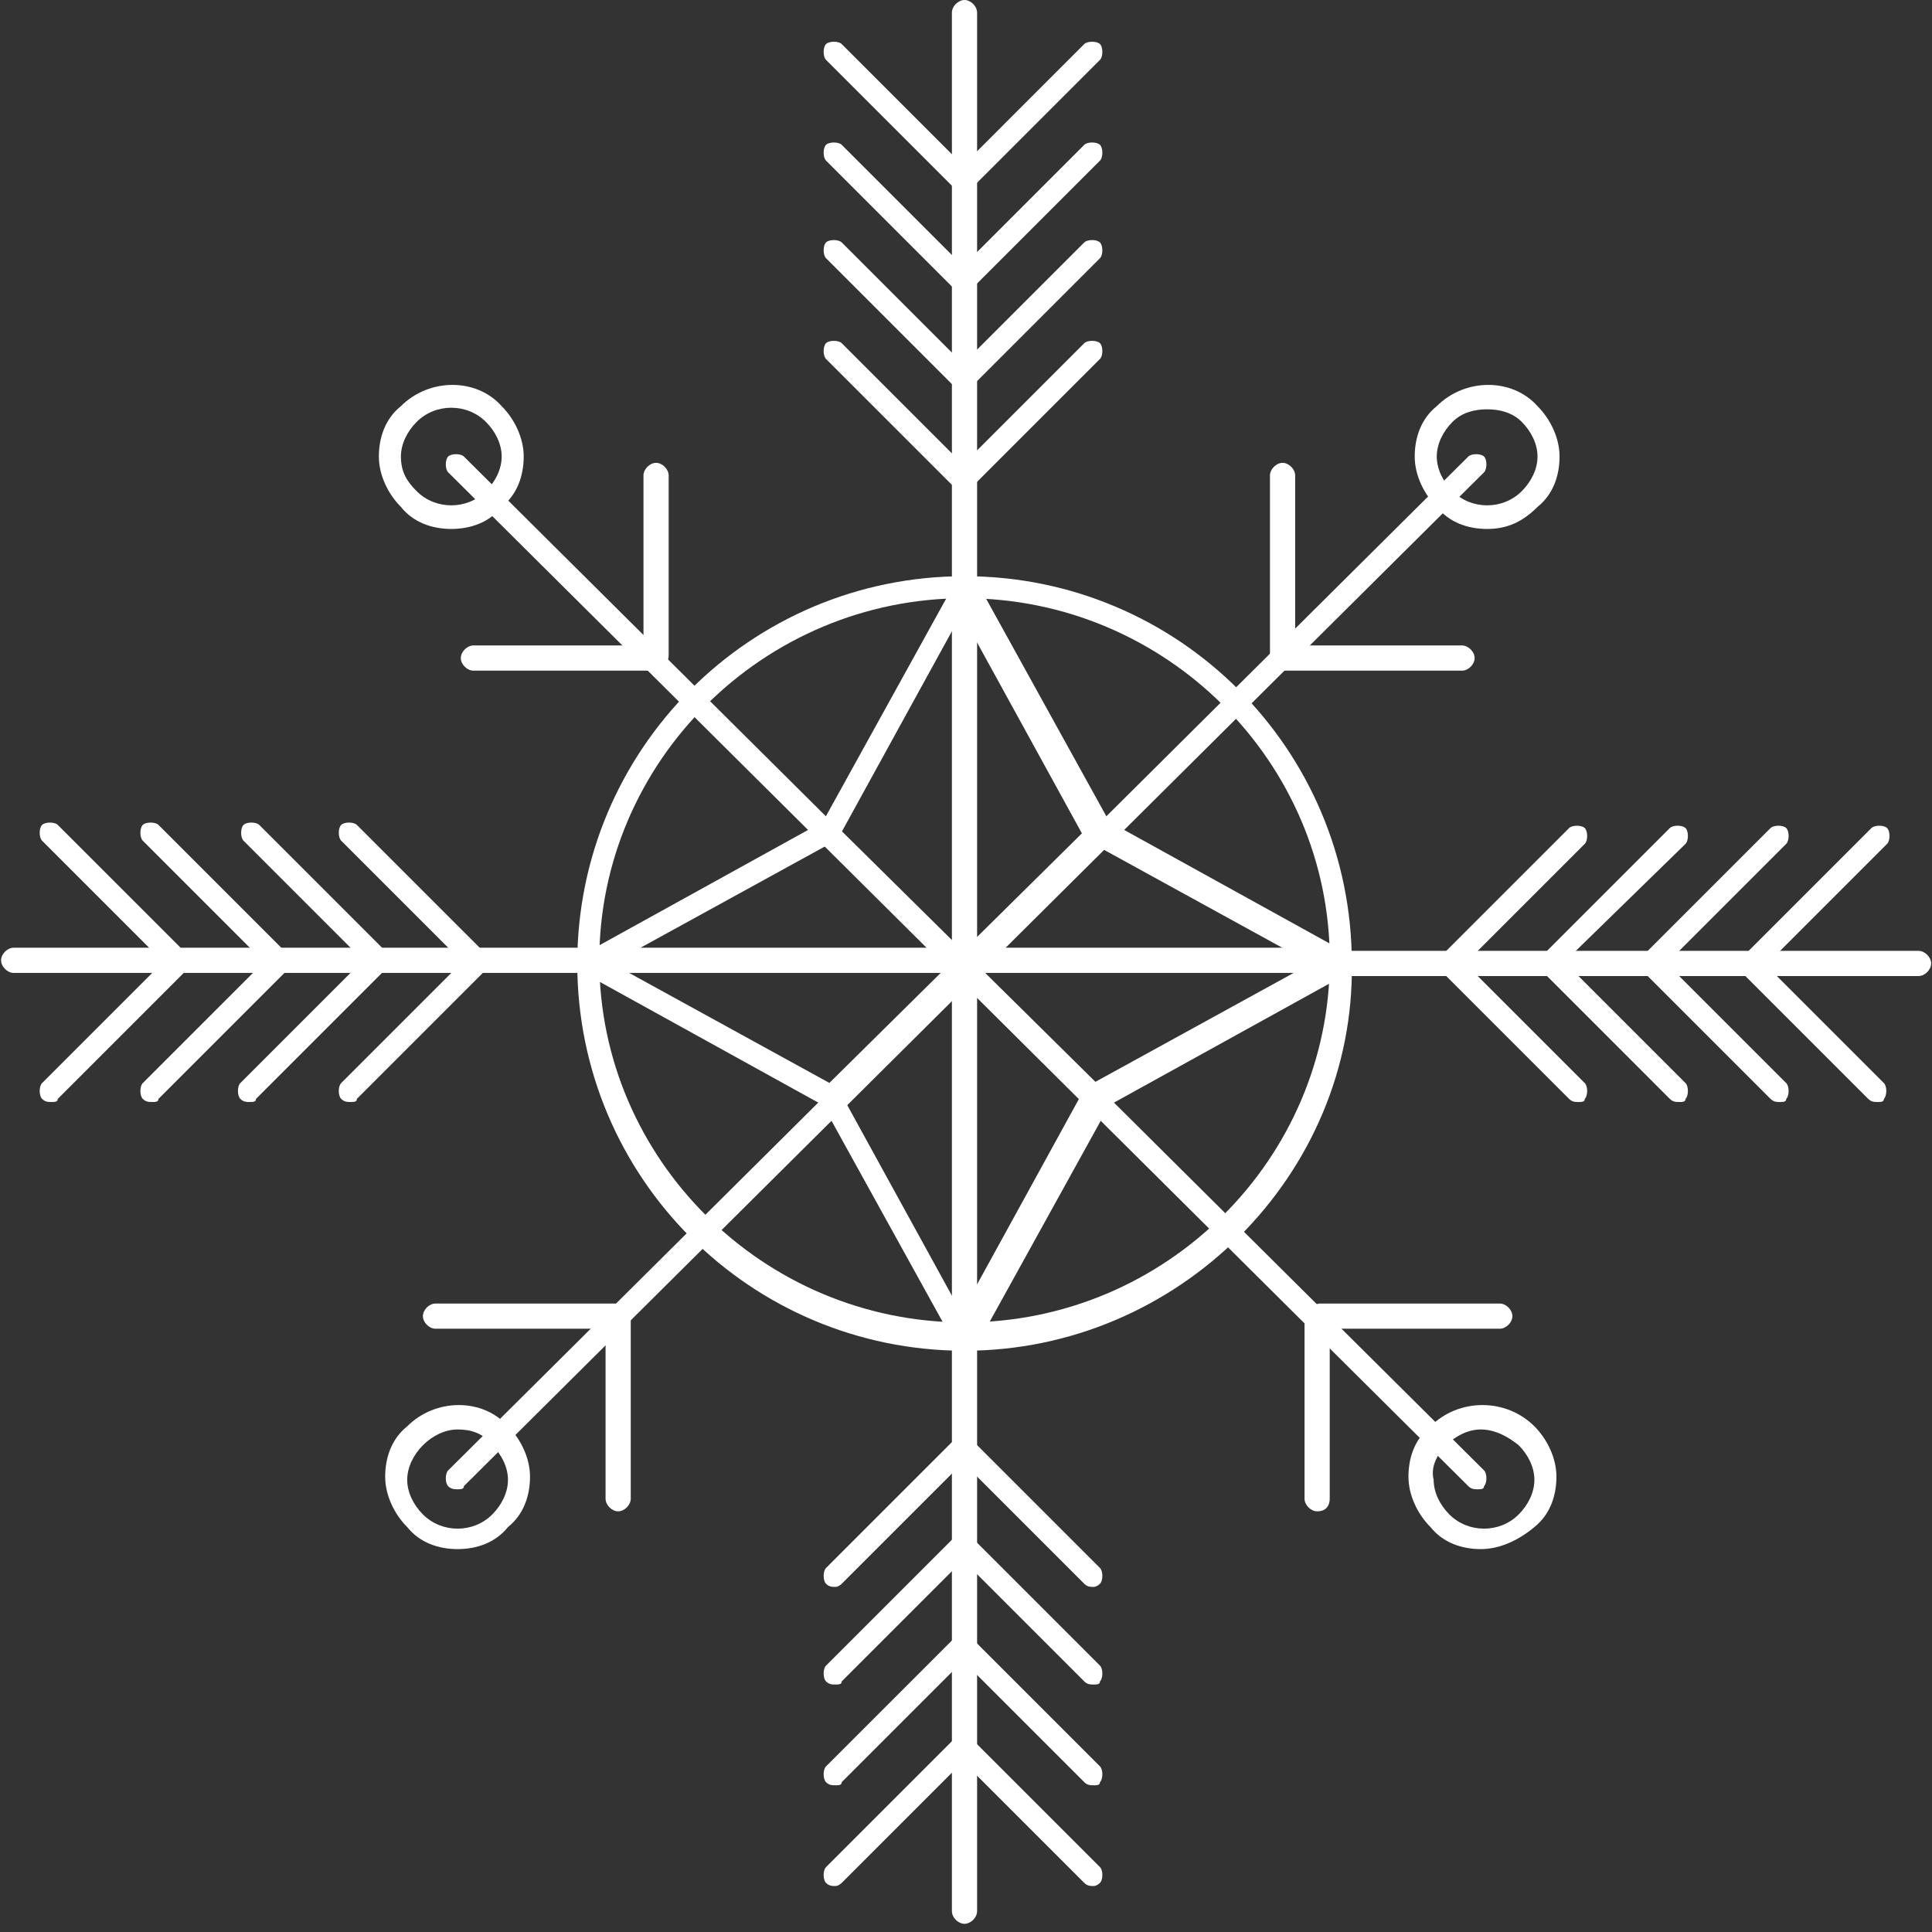
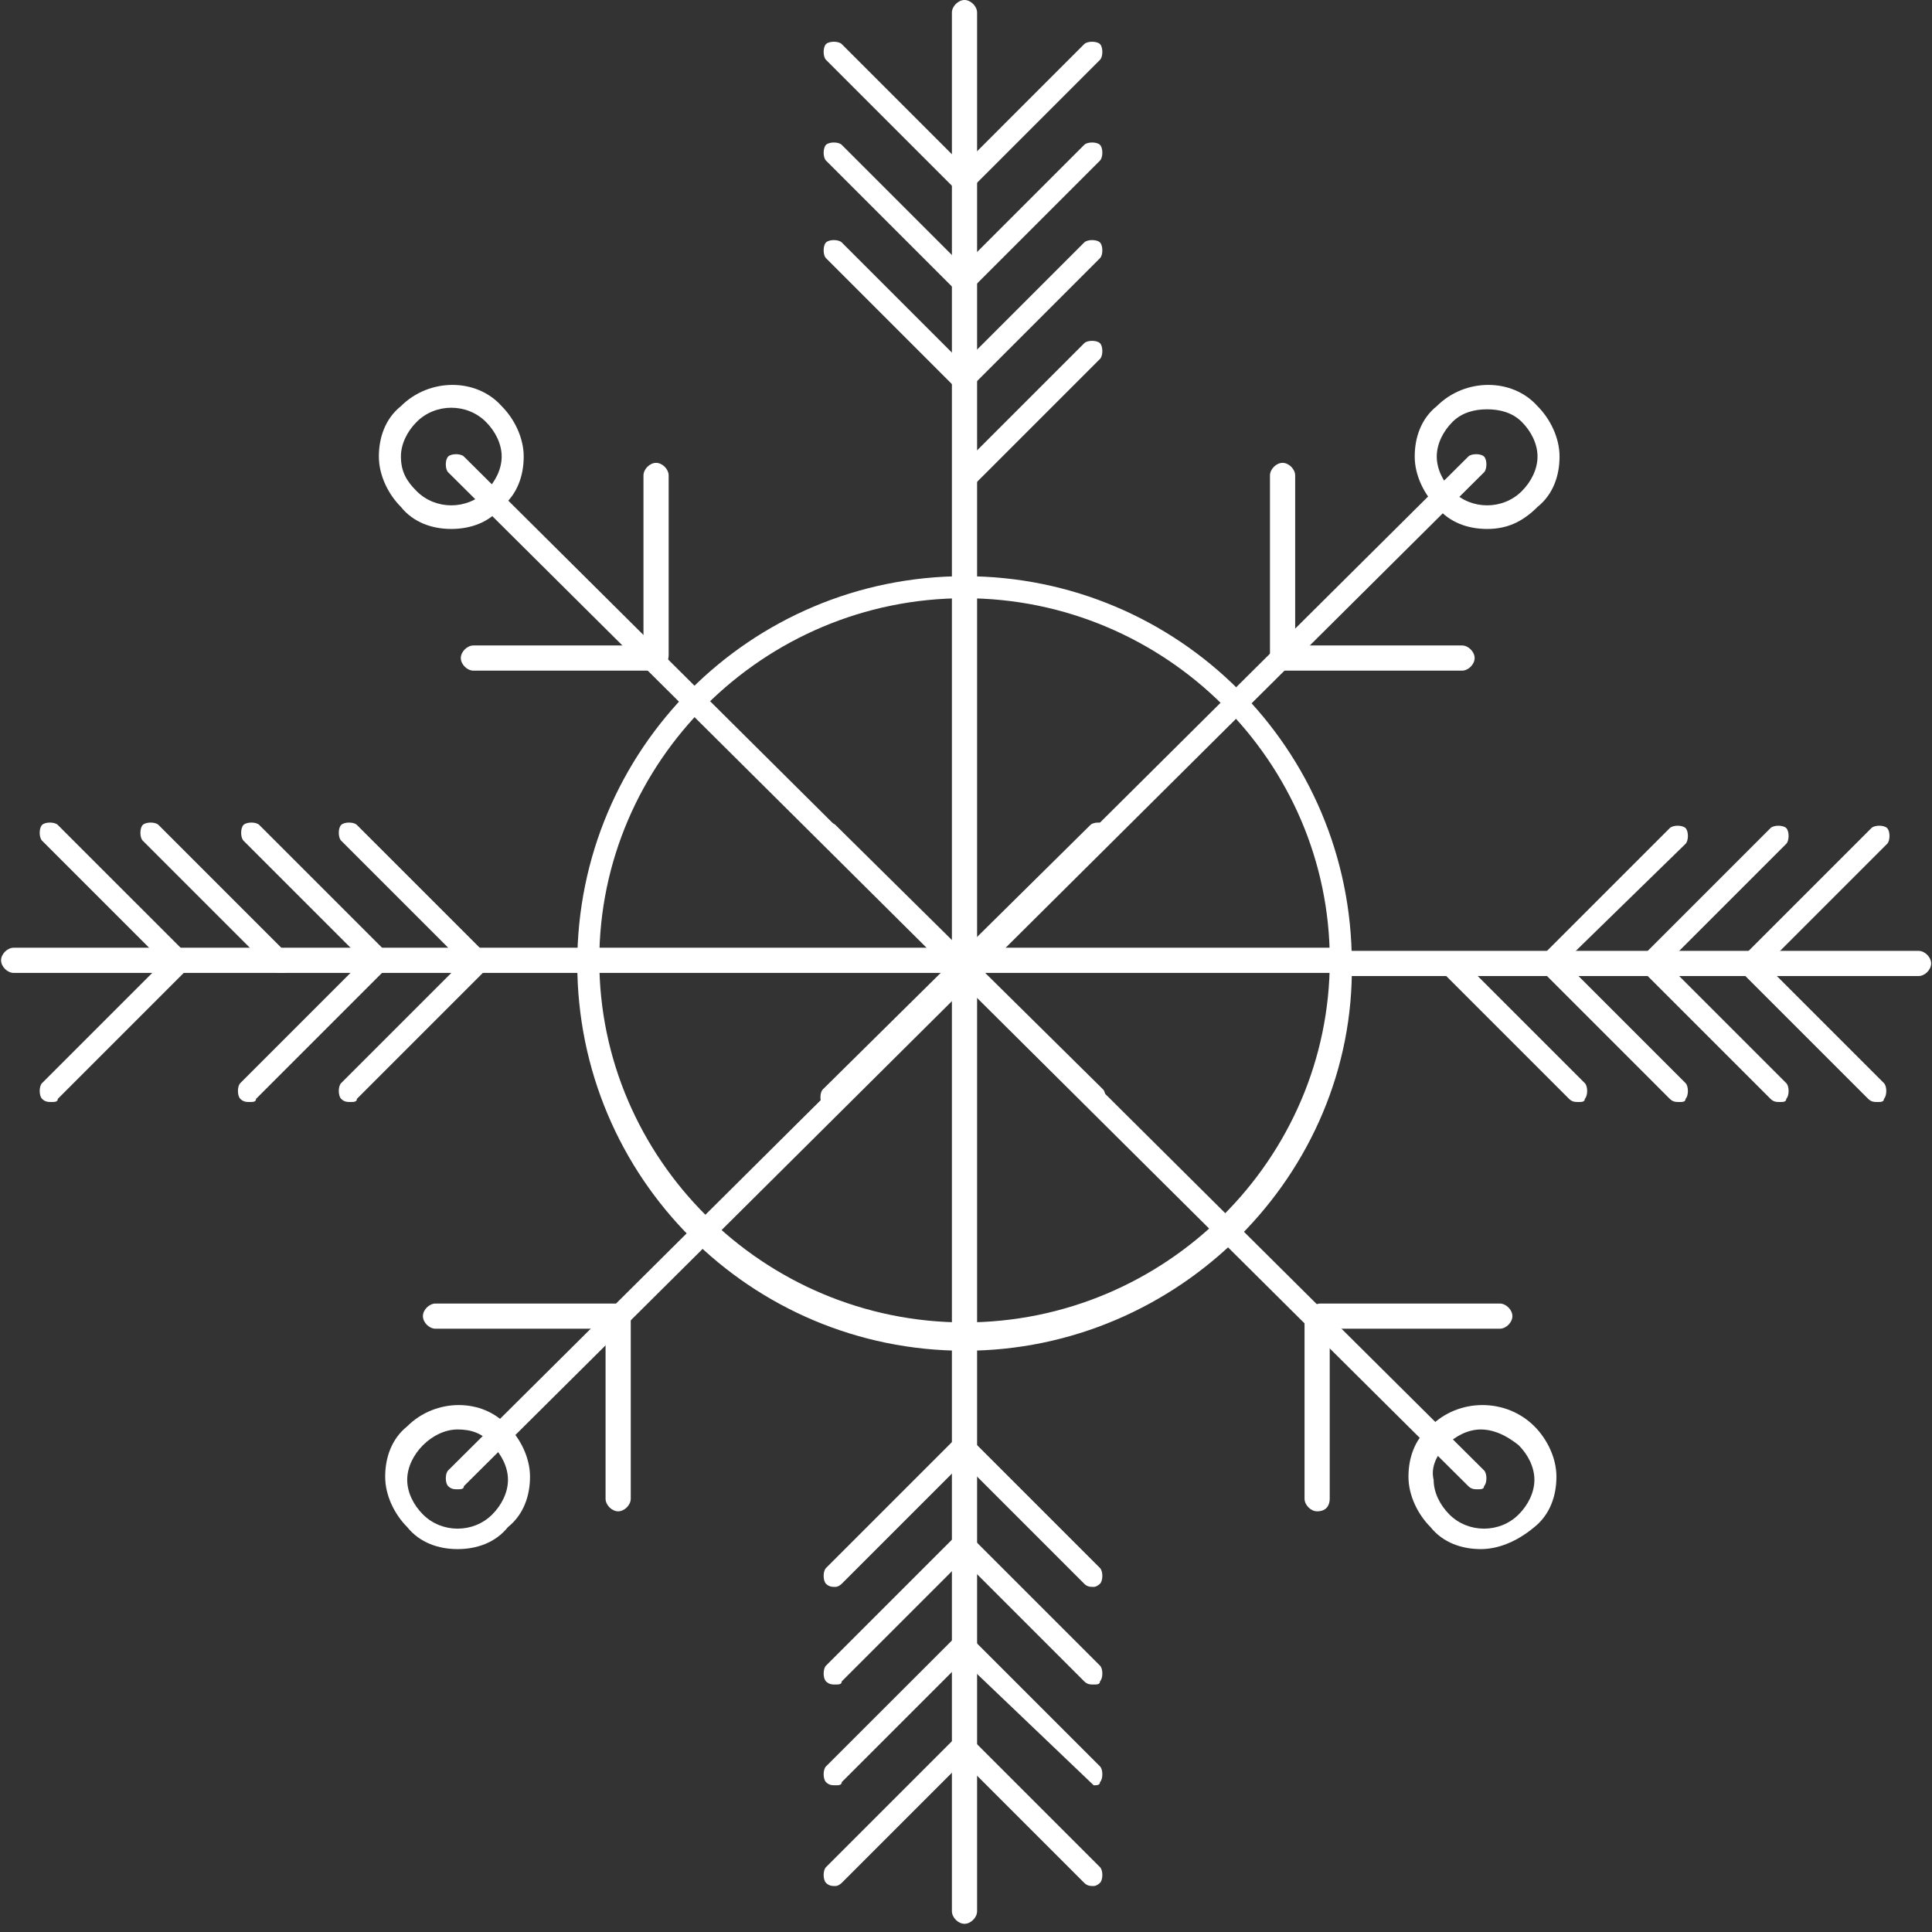
<svg xmlns="http://www.w3.org/2000/svg" width="212" height="212" viewBox="0 0 212 212" fill="none">
  <rect x="0" y="0" width="212" height="212" fill="#333333" stroke="none" />
  <path d="M162.155 163.421C161.81 163.421 161.464 163.421 161.119 163.075L49.177 51.825C48.832 51.479 48.832 50.443 49.177 50.097C49.523 49.752 50.559 49.752 50.905 50.097L162.846 161.348C163.192 161.693 163.192 162.73 162.846 163.075C162.846 163.421 162.501 163.421 162.155 163.421Z" fill="white" />
  <path d="M162.497 169.985C160.424 169.985 158.351 169.294 156.969 167.567C155.587 166.185 154.551 164.112 154.551 162.039C154.551 159.966 155.242 157.893 156.969 156.511C160.079 153.401 165.261 153.401 168.371 156.511C169.753 157.893 170.789 159.966 170.789 162.039C170.789 164.112 170.098 166.185 168.371 167.567C166.298 169.294 164.225 169.985 162.497 169.985ZM162.497 156.856C161.115 156.856 159.733 157.547 158.697 158.584C157.66 159.62 156.969 161.002 157.315 162.384C157.315 163.766 158.006 165.148 159.042 166.185C161.115 168.258 164.57 168.258 166.643 166.185C167.68 165.148 168.371 163.766 168.371 162.384C168.371 161.002 167.68 159.62 166.643 158.584C164.916 157.202 163.534 156.856 162.497 156.856Z" fill="white" />
  <path d="M49.521 58.043C47.448 58.043 45.375 57.352 43.993 55.624C42.611 54.242 41.574 52.169 41.574 50.096C41.574 48.023 42.265 45.95 43.993 44.568C47.102 41.459 52.285 41.459 55.049 44.568C56.431 45.95 57.467 48.023 57.467 50.096C57.467 52.169 56.776 54.242 55.049 55.624C53.667 57.352 51.594 58.043 49.521 58.043ZM45.72 53.897C47.793 55.97 51.248 55.97 53.321 53.897C54.358 52.86 55.049 51.478 55.049 50.096C55.049 48.714 54.358 47.332 53.321 46.296C51.248 44.223 47.793 44.223 45.72 46.296C44.684 47.332 43.993 48.714 43.993 50.096C43.993 51.824 44.684 52.86 45.72 53.897Z" fill="white" />
  <path d="M144.882 145.802C144.191 145.802 143.5 145.111 143.5 144.42C143.5 143.729 144.191 143.038 144.882 143.038H164.575C165.266 143.038 165.957 143.729 165.957 144.42C165.957 145.111 165.266 145.802 164.575 145.802H144.882Z" fill="white" />
  <path d="M144.53 165.839C143.839 165.839 143.148 165.148 143.148 164.457V144.764C143.148 144.073 143.839 143.382 144.53 143.382C145.221 143.382 145.912 144.073 145.912 144.764V164.457C145.912 165.148 145.567 165.839 144.53 165.839Z" fill="white" />
  <path d="M71.991 73.246C71.3 73.246 70.609 72.555 70.609 71.865V52.171C70.609 51.48 71.3 50.789 71.991 50.789C72.682 50.789 73.373 51.48 73.373 52.171V71.865C73.373 72.901 72.682 73.246 71.991 73.246Z" fill="white" />
  <path d="M51.948 73.591C51.257 73.591 50.566 72.9 50.566 72.209C50.566 71.518 51.257 70.827 51.948 70.827H71.642C72.333 70.827 73.024 71.518 73.024 72.209C73.024 72.9 72.333 73.591 71.642 73.591H51.948Z" fill="white" />
  <path d="M50.214 163.421C49.868 163.421 49.523 163.421 49.177 163.075C48.832 162.73 48.832 161.693 49.177 161.348L161.119 50.097C161.464 49.752 162.501 49.752 162.846 50.097C163.192 50.443 163.192 51.479 162.846 51.825L50.905 163.075C50.905 163.421 50.559 163.421 50.214 163.421Z" fill="white" />
  <path d="M50.212 169.985C48.139 169.985 46.066 169.294 44.684 167.567C43.302 166.185 42.266 164.112 42.266 162.039C42.266 159.966 42.957 157.893 44.684 156.511C47.794 153.401 52.976 153.401 55.74 156.511C57.122 157.893 58.159 159.966 58.159 162.039C58.159 164.112 57.468 166.185 55.74 167.567C54.358 169.294 52.285 169.985 50.212 169.985ZM50.212 156.856C48.83 156.856 47.448 157.547 46.412 158.584C45.375 159.62 44.684 161.002 44.684 162.384C44.684 163.766 45.375 165.148 46.412 166.185C48.485 168.258 51.94 168.258 54.013 166.185C55.049 165.148 55.74 163.766 55.74 162.384C55.74 161.002 55.049 159.62 54.013 158.584C52.976 157.202 51.594 156.856 50.212 156.856Z" fill="white" />
  <path d="M163.185 58.043C161.112 58.043 159.039 57.352 157.657 55.624C156.275 54.242 155.238 52.169 155.238 50.096C155.238 48.023 155.929 45.95 157.657 44.568C160.766 41.459 165.949 41.459 168.713 44.568C170.095 45.95 171.131 48.023 171.131 50.096C171.131 52.169 170.44 54.242 168.713 55.624C166.985 57.352 165.258 58.043 163.185 58.043ZM163.185 44.914C161.803 44.914 160.421 45.259 159.384 46.296C158.348 47.332 157.657 48.714 157.657 50.096C157.657 51.478 158.348 52.86 159.384 53.897C161.457 55.97 164.912 55.97 166.985 53.897C168.022 52.86 168.713 51.478 168.713 50.096C168.713 48.714 168.022 47.332 166.985 46.296C165.949 45.259 164.567 44.914 163.185 44.914Z" fill="white" />
  <path d="M67.482 145.802H47.788C47.097 145.802 46.406 145.111 46.406 144.42C46.406 143.729 47.097 143.038 47.788 143.038H67.482C68.173 143.038 68.864 143.729 68.864 144.42C68.864 145.111 68.173 145.802 67.482 145.802Z" fill="white" />
  <path d="M67.831 165.839C67.14 165.839 66.449 165.148 66.449 164.457V144.764C66.449 144.073 67.14 143.382 67.831 143.382C68.522 143.382 69.213 144.073 69.213 144.764V164.457C69.213 165.148 68.522 165.839 67.831 165.839Z" fill="white" />
  <path d="M140.737 73.246C140.046 73.246 139.355 72.555 139.355 71.865V52.171C139.355 51.48 140.046 50.789 140.737 50.789C141.428 50.789 142.12 51.48 142.12 52.171V71.865C141.774 72.901 141.428 73.246 140.737 73.246Z" fill="white" />
  <path d="M160.431 73.591H140.737C140.046 73.591 139.355 72.9 139.355 72.209C139.355 71.518 140.046 70.827 140.737 70.827H160.431C161.122 70.827 161.813 71.518 161.813 72.209C161.813 72.9 161.122 73.591 160.431 73.591Z" fill="white" />
-   <path d="M105.84 148.218C105.495 148.218 104.804 147.872 104.804 147.526L90.293 121.269L64.035 106.758C63.689 106.412 63.344 106.067 63.344 105.721C63.344 105.376 63.689 104.685 64.035 104.685L90.293 90.174L104.804 63.916C105.149 63.225 106.531 63.225 107.222 63.916L121.733 90.174L147.991 104.685C148.337 105.03 148.682 105.376 148.682 105.721C148.682 106.067 148.337 106.758 147.991 106.758L121.733 121.269L107.222 147.526C106.877 147.872 106.531 148.218 105.84 148.218ZM67.144 105.721L91.675 119.196C92.02 119.196 92.02 119.541 92.02 119.541L105.495 144.072L118.969 119.541C118.969 119.196 119.315 119.196 119.315 119.196L143.845 105.721L119.315 92.247C118.969 92.247 118.969 91.901 118.969 91.901L105.495 67.371L92.02 91.901C92.02 92.247 91.675 92.247 91.675 92.247L67.144 105.721Z" fill="white" />
  <path d="M105.835 211.101C105.144 211.101 104.453 210.41 104.453 209.719V147.875C104.453 147.184 105.144 146.493 105.835 146.493C106.526 146.493 107.217 147.184 107.217 147.875V209.719C107.217 210.41 106.526 211.101 105.835 211.101Z" fill="white" />
  <path d="M120.012 206.955C119.666 206.955 119.321 206.955 118.975 206.609L104.81 192.444C104.464 192.098 104.464 191.062 104.81 190.716C105.155 190.371 106.192 190.371 106.537 190.716L120.703 204.882C121.048 205.227 121.048 206.264 120.703 206.609C120.703 206.609 120.357 206.955 120.012 206.955Z" fill="white" />
  <path d="M91.675 206.955C91.329 206.955 90.984 206.955 90.638 206.609C90.293 206.264 90.293 205.227 90.638 204.882L104.804 190.716C105.149 190.371 106.186 190.371 106.531 190.716C106.877 191.062 106.877 192.098 106.531 192.444L92.365 206.609C92.365 206.609 92.02 206.955 91.675 206.955Z" fill="white" />
-   <path d="M120.012 195.901C119.666 195.901 119.321 195.901 118.975 195.555L104.81 181.39C104.464 181.044 104.464 180.008 104.81 179.662C105.155 179.317 106.192 179.317 106.537 179.662L120.703 193.828C121.048 194.173 121.048 195.21 120.703 195.555C120.703 195.901 120.357 195.901 120.012 195.901Z" fill="white" />
+   <path d="M120.012 195.901L104.81 181.39C104.464 181.044 104.464 180.008 104.81 179.662C105.155 179.317 106.192 179.317 106.537 179.662L120.703 193.828C121.048 194.173 121.048 195.21 120.703 195.555C120.703 195.901 120.357 195.901 120.012 195.901Z" fill="white" />
  <path d="M91.675 195.901C91.329 195.901 90.984 195.901 90.638 195.555C90.293 195.21 90.293 194.173 90.638 193.828L104.804 179.662C105.149 179.317 106.186 179.317 106.531 179.662C106.877 180.008 106.877 181.044 106.531 181.39L92.365 195.555C92.365 195.901 92.02 195.901 91.675 195.901Z" fill="white" />
  <path d="M120.012 184.844C119.666 184.844 119.321 184.844 118.975 184.499L104.81 170.333C104.464 169.988 104.464 168.951 104.81 168.606C105.155 168.26 106.192 168.26 106.537 168.606L120.703 182.771C121.048 183.117 121.048 184.153 120.703 184.499C120.703 184.844 120.357 184.844 120.012 184.844Z" fill="white" />
  <path d="M91.675 184.844C91.329 184.844 90.984 184.844 90.638 184.499C90.293 184.153 90.293 183.117 90.638 182.771L104.804 168.606C105.149 168.26 106.186 168.26 106.531 168.606C106.877 168.951 106.877 169.988 106.531 170.333L92.365 184.499C92.365 184.844 92.02 184.844 91.675 184.844Z" fill="white" />
  <path d="M120.012 174.132C119.666 174.132 119.321 174.132 118.975 173.787L104.81 159.621C104.464 159.276 104.464 158.239 104.81 157.894C105.155 157.548 106.192 157.548 106.537 157.894L120.703 172.059C121.048 172.405 121.048 173.441 120.703 173.787C120.703 173.787 120.357 174.132 120.012 174.132Z" fill="white" />
  <path d="M91.675 174.132C91.329 174.132 90.984 174.132 90.638 173.787C90.293 173.441 90.293 172.405 90.638 172.059L104.804 157.894C105.149 157.548 106.186 157.548 106.531 157.894C106.877 158.239 106.877 159.276 106.531 159.621L92.365 173.787C92.365 173.787 92.02 174.132 91.675 174.132Z" fill="white" />
  <path d="M210.525 107.102H148.335C147.644 107.102 146.953 106.411 146.953 105.72C146.953 105.029 147.644 104.338 148.335 104.338H210.525C211.216 104.338 211.907 105.029 211.907 105.72C211.907 106.411 211.216 107.102 210.525 107.102Z" fill="white" />
  <path d="M192.221 107.104C191.876 107.104 191.53 107.104 191.185 106.759C190.839 106.413 190.839 105.377 191.185 105.031L205.35 90.866C205.696 90.52 206.732 90.52 207.078 90.866C207.423 91.211 207.423 92.248 207.078 92.593L192.912 106.759C192.567 106.759 192.221 107.104 192.221 107.104Z" fill="white" />
  <path d="M206.035 120.924C205.69 120.924 205.344 120.924 204.999 120.579L190.833 106.413C190.488 106.068 190.488 105.031 190.833 104.686C191.179 104.34 192.215 104.34 192.561 104.686L206.726 118.851C207.072 119.197 207.072 120.233 206.726 120.579C206.726 120.924 206.381 120.924 206.035 120.924Z" fill="white" />
  <path d="M181.151 107.104C180.806 107.104 180.46 107.104 180.115 106.759C179.769 106.413 179.769 105.377 180.115 105.031L194.28 90.866C194.625 90.52 195.662 90.52 196.007 90.866C196.353 91.211 196.353 92.248 196.007 92.593L181.842 106.759C181.842 106.759 181.497 107.104 181.151 107.104Z" fill="white" />
  <path d="M195.317 120.924C194.971 120.924 194.625 120.924 194.28 120.579L180.115 106.413C179.769 106.068 179.769 105.031 180.115 104.686C180.46 104.34 181.497 104.34 181.842 104.686L196.007 118.851C196.353 119.197 196.353 120.233 196.007 120.579C196.007 120.924 195.662 120.924 195.317 120.924Z" fill="white" />
  <path d="M170.1 107.104C169.755 107.104 169.409 107.104 169.064 106.759C168.718 106.413 168.718 105.377 169.064 105.031L183.229 90.866C183.575 90.52 184.611 90.52 184.957 90.866C185.302 91.211 185.302 92.248 184.957 92.593L170.791 106.413C170.791 106.759 170.446 107.104 170.1 107.104Z" fill="white" />
  <path d="M184.266 120.924C183.92 120.924 183.575 120.924 183.229 120.579L169.064 106.413C168.718 106.068 168.718 105.031 169.064 104.686C169.409 104.34 170.446 104.34 170.791 104.686L184.957 118.851C185.302 119.197 185.302 120.233 184.957 120.579C184.957 120.924 184.611 120.924 184.266 120.924Z" fill="white" />
-   <path d="M159.046 107.104C158.7 107.104 158.355 107.104 158.009 106.759C157.664 106.413 157.664 105.377 158.009 105.031L172.175 90.866C172.52 90.52 173.557 90.52 173.902 90.866C174.248 91.211 174.248 92.248 173.902 92.593L159.737 106.759C159.737 106.759 159.391 107.104 159.046 107.104Z" fill="white" />
  <path d="M173.211 120.924C172.866 120.924 172.52 120.924 172.175 120.579L158.009 106.413C157.664 106.068 157.664 105.031 158.009 104.686C158.355 104.34 159.391 104.34 159.737 104.686L173.902 118.851C174.248 119.197 174.248 120.233 173.902 120.579C173.902 120.924 173.557 120.924 173.211 120.924Z" fill="white" />
  <path d="M105.835 64.608C105.144 64.608 104.453 63.917 104.453 63.226V1.382C104.453 0.691 105.144 0 105.835 0C106.526 0 107.217 0.691 107.217 1.382V63.226C107.217 64.263 106.526 64.608 105.835 64.608Z" fill="white" />
  <path d="M105.84 21.077C105.495 21.077 105.149 21.077 104.804 20.731L90.638 6.566C90.293 6.22 90.293 5.184 90.638 4.838C90.984 4.493 92.02 4.493 92.365 4.838L106.531 19.004C106.877 19.349 106.877 20.386 106.531 20.731C106.531 21.077 106.186 21.077 105.84 21.077Z" fill="white" />
  <path d="M105.846 21.077C105.501 21.077 105.155 21.077 104.81 20.731C104.464 20.386 104.464 19.349 104.81 19.004L118.975 4.838C119.321 4.493 120.357 4.493 120.703 4.838C121.048 5.184 121.048 6.22 120.703 6.566L106.537 20.731C106.537 21.077 106.192 21.077 105.846 21.077Z" fill="white" />
  <path d="M105.84 32.133C105.495 32.133 105.149 32.133 104.804 31.788L90.638 17.622C90.293 17.277 90.293 16.24 90.638 15.895C90.984 15.549 92.02 15.549 92.365 15.895L106.531 30.06C106.877 30.406 106.877 31.442 106.531 31.788C106.531 31.788 106.186 32.133 105.84 32.133Z" fill="white" />
  <path d="M105.846 32.133C105.501 32.133 105.155 32.133 104.81 31.788C104.464 31.442 104.464 30.406 104.81 30.06L118.975 15.895C119.321 15.549 120.357 15.549 120.703 15.895C121.048 16.24 121.048 17.277 120.703 17.622L106.537 31.788C106.537 31.788 106.192 32.133 105.846 32.133Z" fill="white" />
  <path d="M105.84 42.841C105.495 42.841 105.149 42.841 104.804 42.496L90.638 28.33C90.293 27.985 90.293 26.948 90.638 26.603C90.984 26.257 92.02 26.257 92.365 26.603L106.531 40.768C106.877 41.114 106.877 42.15 106.531 42.496C106.531 42.841 106.186 42.841 105.84 42.841Z" fill="white" />
  <path d="M105.846 42.841C105.501 42.841 105.155 42.841 104.81 42.496C104.464 42.15 104.464 41.114 104.81 40.768L118.975 26.603C119.321 26.257 120.357 26.257 120.703 26.603C121.048 26.948 121.048 27.985 120.703 28.33L106.537 42.496C106.537 42.841 106.192 42.841 105.846 42.841Z" fill="white" />
-   <path d="M105.84 53.898C105.495 53.898 105.149 53.898 104.804 53.552L90.638 39.387C90.293 39.041 90.293 38.005 90.638 37.66C90.984 37.314 92.02 37.314 92.365 37.66L106.531 51.825C106.877 52.17 106.877 53.207 106.531 53.552C106.531 53.898 106.186 53.898 105.84 53.898Z" fill="white" />
  <path d="M105.846 53.898C105.501 53.898 105.155 53.898 104.81 53.552C104.464 53.207 104.464 52.17 104.81 51.825L118.975 37.66C119.321 37.314 120.357 37.314 120.703 37.66C121.048 38.005 121.048 39.041 120.703 39.387L106.537 53.552C106.537 53.898 106.192 53.898 105.846 53.898Z" fill="white" />
  <path d="M63.689 106.758H1.499C0.808 106.758 0.117 106.067 0.117 105.376C0.117 104.685 0.808 103.994 1.499 103.994H63.689C64.38 103.994 65.071 104.685 65.071 105.376C65.071 106.067 64.38 106.758 63.689 106.758Z" fill="white" />
  <path d="M5.651 120.923C5.306 120.923 4.96 120.923 4.615 120.578C4.269 120.232 4.269 119.196 4.615 118.85L18.78 104.685C19.126 104.339 20.162 104.339 20.508 104.685C20.853 105.03 20.853 106.067 20.508 106.412L6.342 120.578C6.342 120.923 5.997 120.923 5.651 120.923Z" fill="white" />
  <path d="M19.817 106.759C19.471 106.759 19.126 106.759 18.78 106.414L4.615 92.248C4.269 91.903 4.269 90.866 4.615 90.521C4.96 90.175 5.997 90.175 6.342 90.521L20.508 104.686C20.853 105.032 20.853 106.068 20.508 106.414C20.508 106.759 20.162 106.759 19.817 106.759Z" fill="white" />
-   <path d="M16.702 120.923C16.356 120.923 16.011 120.923 15.665 120.578C15.32 120.232 15.32 119.196 15.665 118.85L29.831 104.685C30.176 104.339 31.213 104.339 31.558 104.685C31.904 105.03 31.904 106.067 31.558 106.412L17.393 120.578C17.393 120.923 17.047 120.923 16.702 120.923Z" fill="white" />
  <path d="M30.867 106.759C30.522 106.759 30.176 106.759 29.831 106.414L15.665 92.248C15.32 91.903 15.32 90.866 15.665 90.521C16.011 90.175 17.047 90.175 17.393 90.521L31.558 104.686C31.904 105.032 31.904 106.068 31.558 106.414C31.558 106.759 31.213 106.759 30.867 106.759Z" fill="white" />
  <path d="M27.405 120.923C27.059 120.923 26.714 120.923 26.369 120.578C26.023 120.232 26.023 119.196 26.369 118.85L40.534 104.685C40.879 104.339 41.916 104.339 42.261 104.685C42.607 105.03 42.607 106.067 42.261 106.412L28.096 120.578C28.096 120.923 27.75 120.923 27.405 120.923Z" fill="white" />
  <path d="M41.922 106.759C41.577 106.759 41.231 106.759 40.886 106.414L26.72 92.248C26.375 91.903 26.375 90.866 26.72 90.521C27.066 90.175 28.102 90.175 28.448 90.521L42.613 104.686C42.959 105.032 42.959 106.068 42.613 106.414C42.267 106.759 41.922 106.759 41.922 106.759Z" fill="white" />
  <path d="M38.471 120.923C38.126 120.923 37.78 120.923 37.435 120.578C37.089 120.232 37.089 119.196 37.435 118.85L51.6 104.685C51.946 104.339 52.982 104.339 53.328 104.685C53.673 105.03 53.673 106.067 53.328 106.412L39.162 120.578C39.162 120.923 38.817 120.923 38.471 120.923Z" fill="white" />
  <path d="M52.637 106.759C52.291 106.759 51.946 106.759 51.6 106.414L37.435 92.248C37.089 91.903 37.089 90.866 37.435 90.521C37.78 90.175 38.817 90.175 39.162 90.521L53.328 104.686C53.673 105.032 53.673 106.068 53.328 106.414C53.328 106.759 52.982 106.759 52.637 106.759Z" fill="white" />
  <path d="M105.835 148.911C105.144 148.911 104.453 148.22 104.453 147.529V64.264C104.453 63.573 105.144 62.882 105.835 62.882C106.526 62.882 107.217 63.573 107.217 64.264V147.875C107.217 148.566 106.526 148.911 105.835 148.911Z" fill="white" />
  <path d="M145.912 106.758H64.374C63.683 106.758 62.992 106.067 62.992 105.376C62.992 104.685 63.683 103.994 64.374 103.994H145.912C146.603 103.994 147.294 104.685 147.294 105.376C147.294 106.067 146.603 106.758 145.912 106.758Z" fill="white" />
  <path d="M120.351 121.616C120.005 121.616 119.66 121.616 119.314 121.27L89.947 92.248C89.601 91.903 89.601 90.866 89.947 90.521C90.292 90.175 91.329 90.175 91.674 90.521L121.042 119.543C121.387 119.888 121.387 120.925 121.042 121.27C121.042 121.27 120.696 121.616 120.351 121.616Z" fill="white" />
  <path d="M91.323 121.616C90.977 121.616 90.632 121.616 90.287 121.27C89.941 120.925 89.941 119.888 90.287 119.543L119.654 90.521C119.999 90.175 121.036 90.175 121.381 90.521C121.727 90.866 121.727 91.903 121.381 92.248L92.014 121.27C92.014 121.27 91.668 121.616 91.323 121.616Z" fill="white" />
  <path d="M105.84 148.218C82.346 148.218 63.344 129.216 63.344 105.722C63.344 82.228 82.346 63.226 105.84 63.226C129.334 63.226 148.337 82.228 148.337 105.722C148.682 128.87 129.334 148.218 105.84 148.218ZM105.84 65.644C83.728 65.644 65.762 83.61 65.762 105.376C65.762 127.143 83.728 145.109 105.84 145.109C127.952 145.109 145.918 127.143 145.918 105.376C145.918 83.61 127.952 65.644 105.84 65.644Z" fill="white" />
</svg>